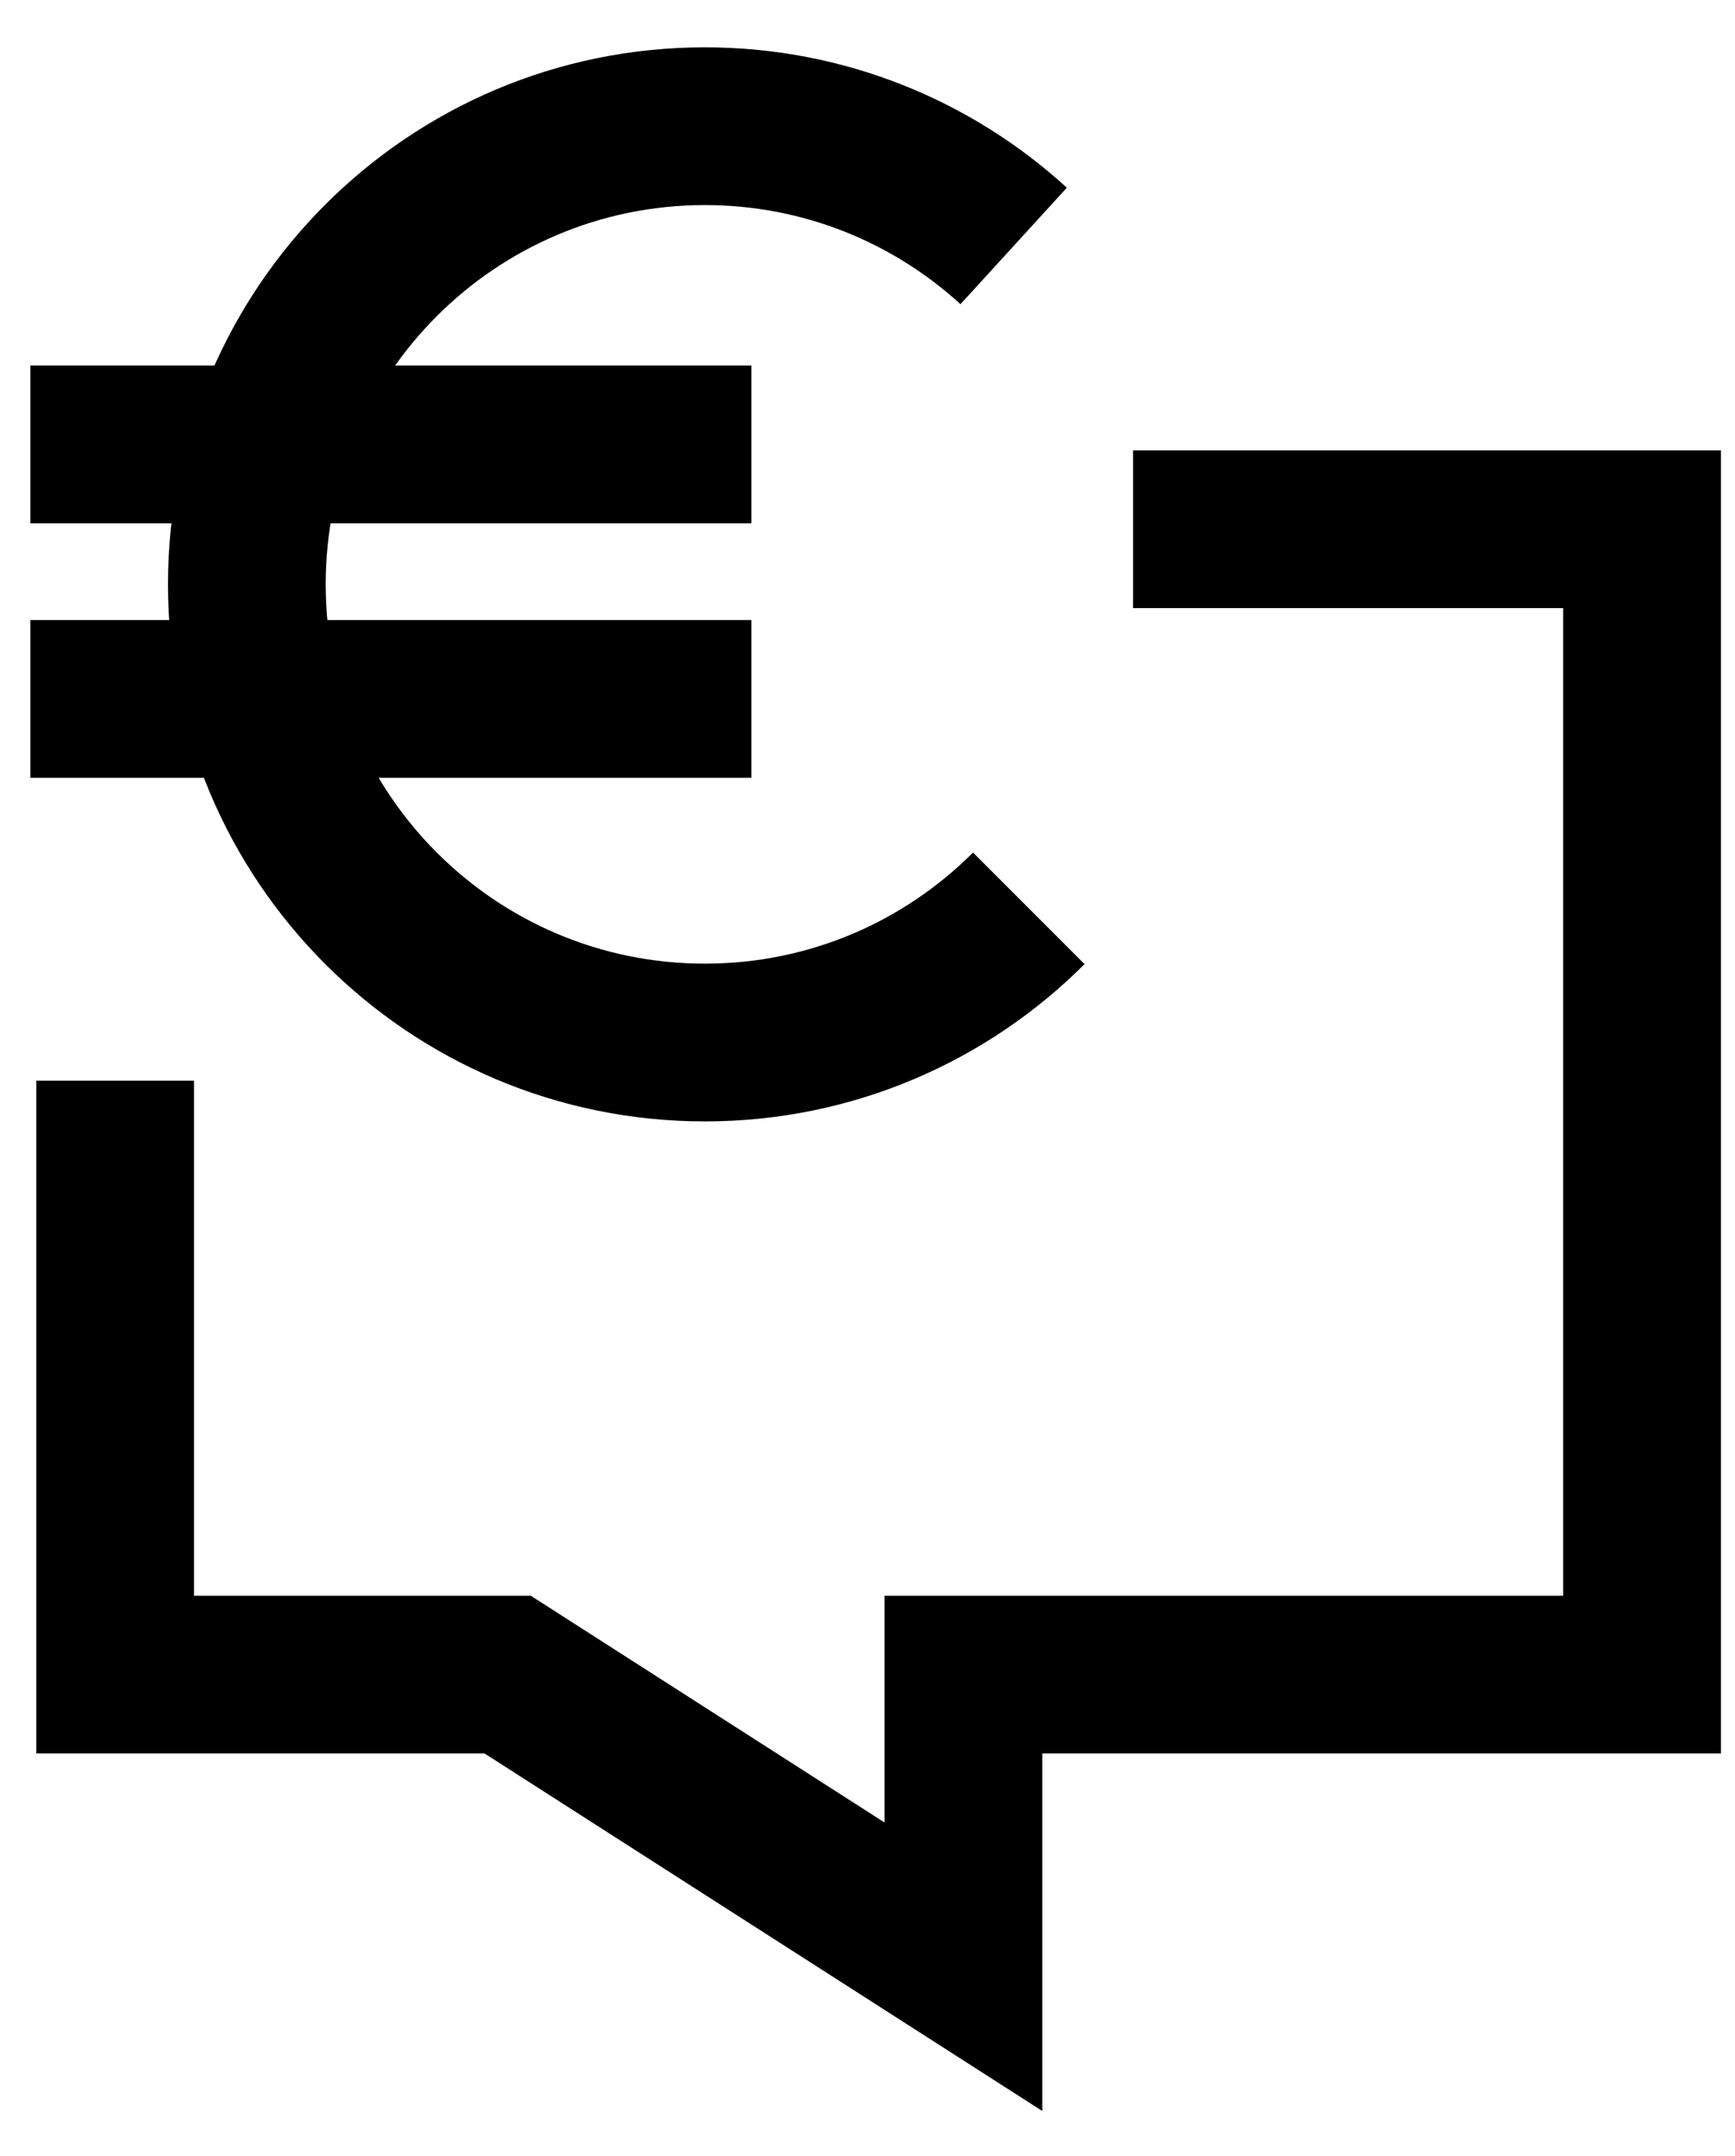
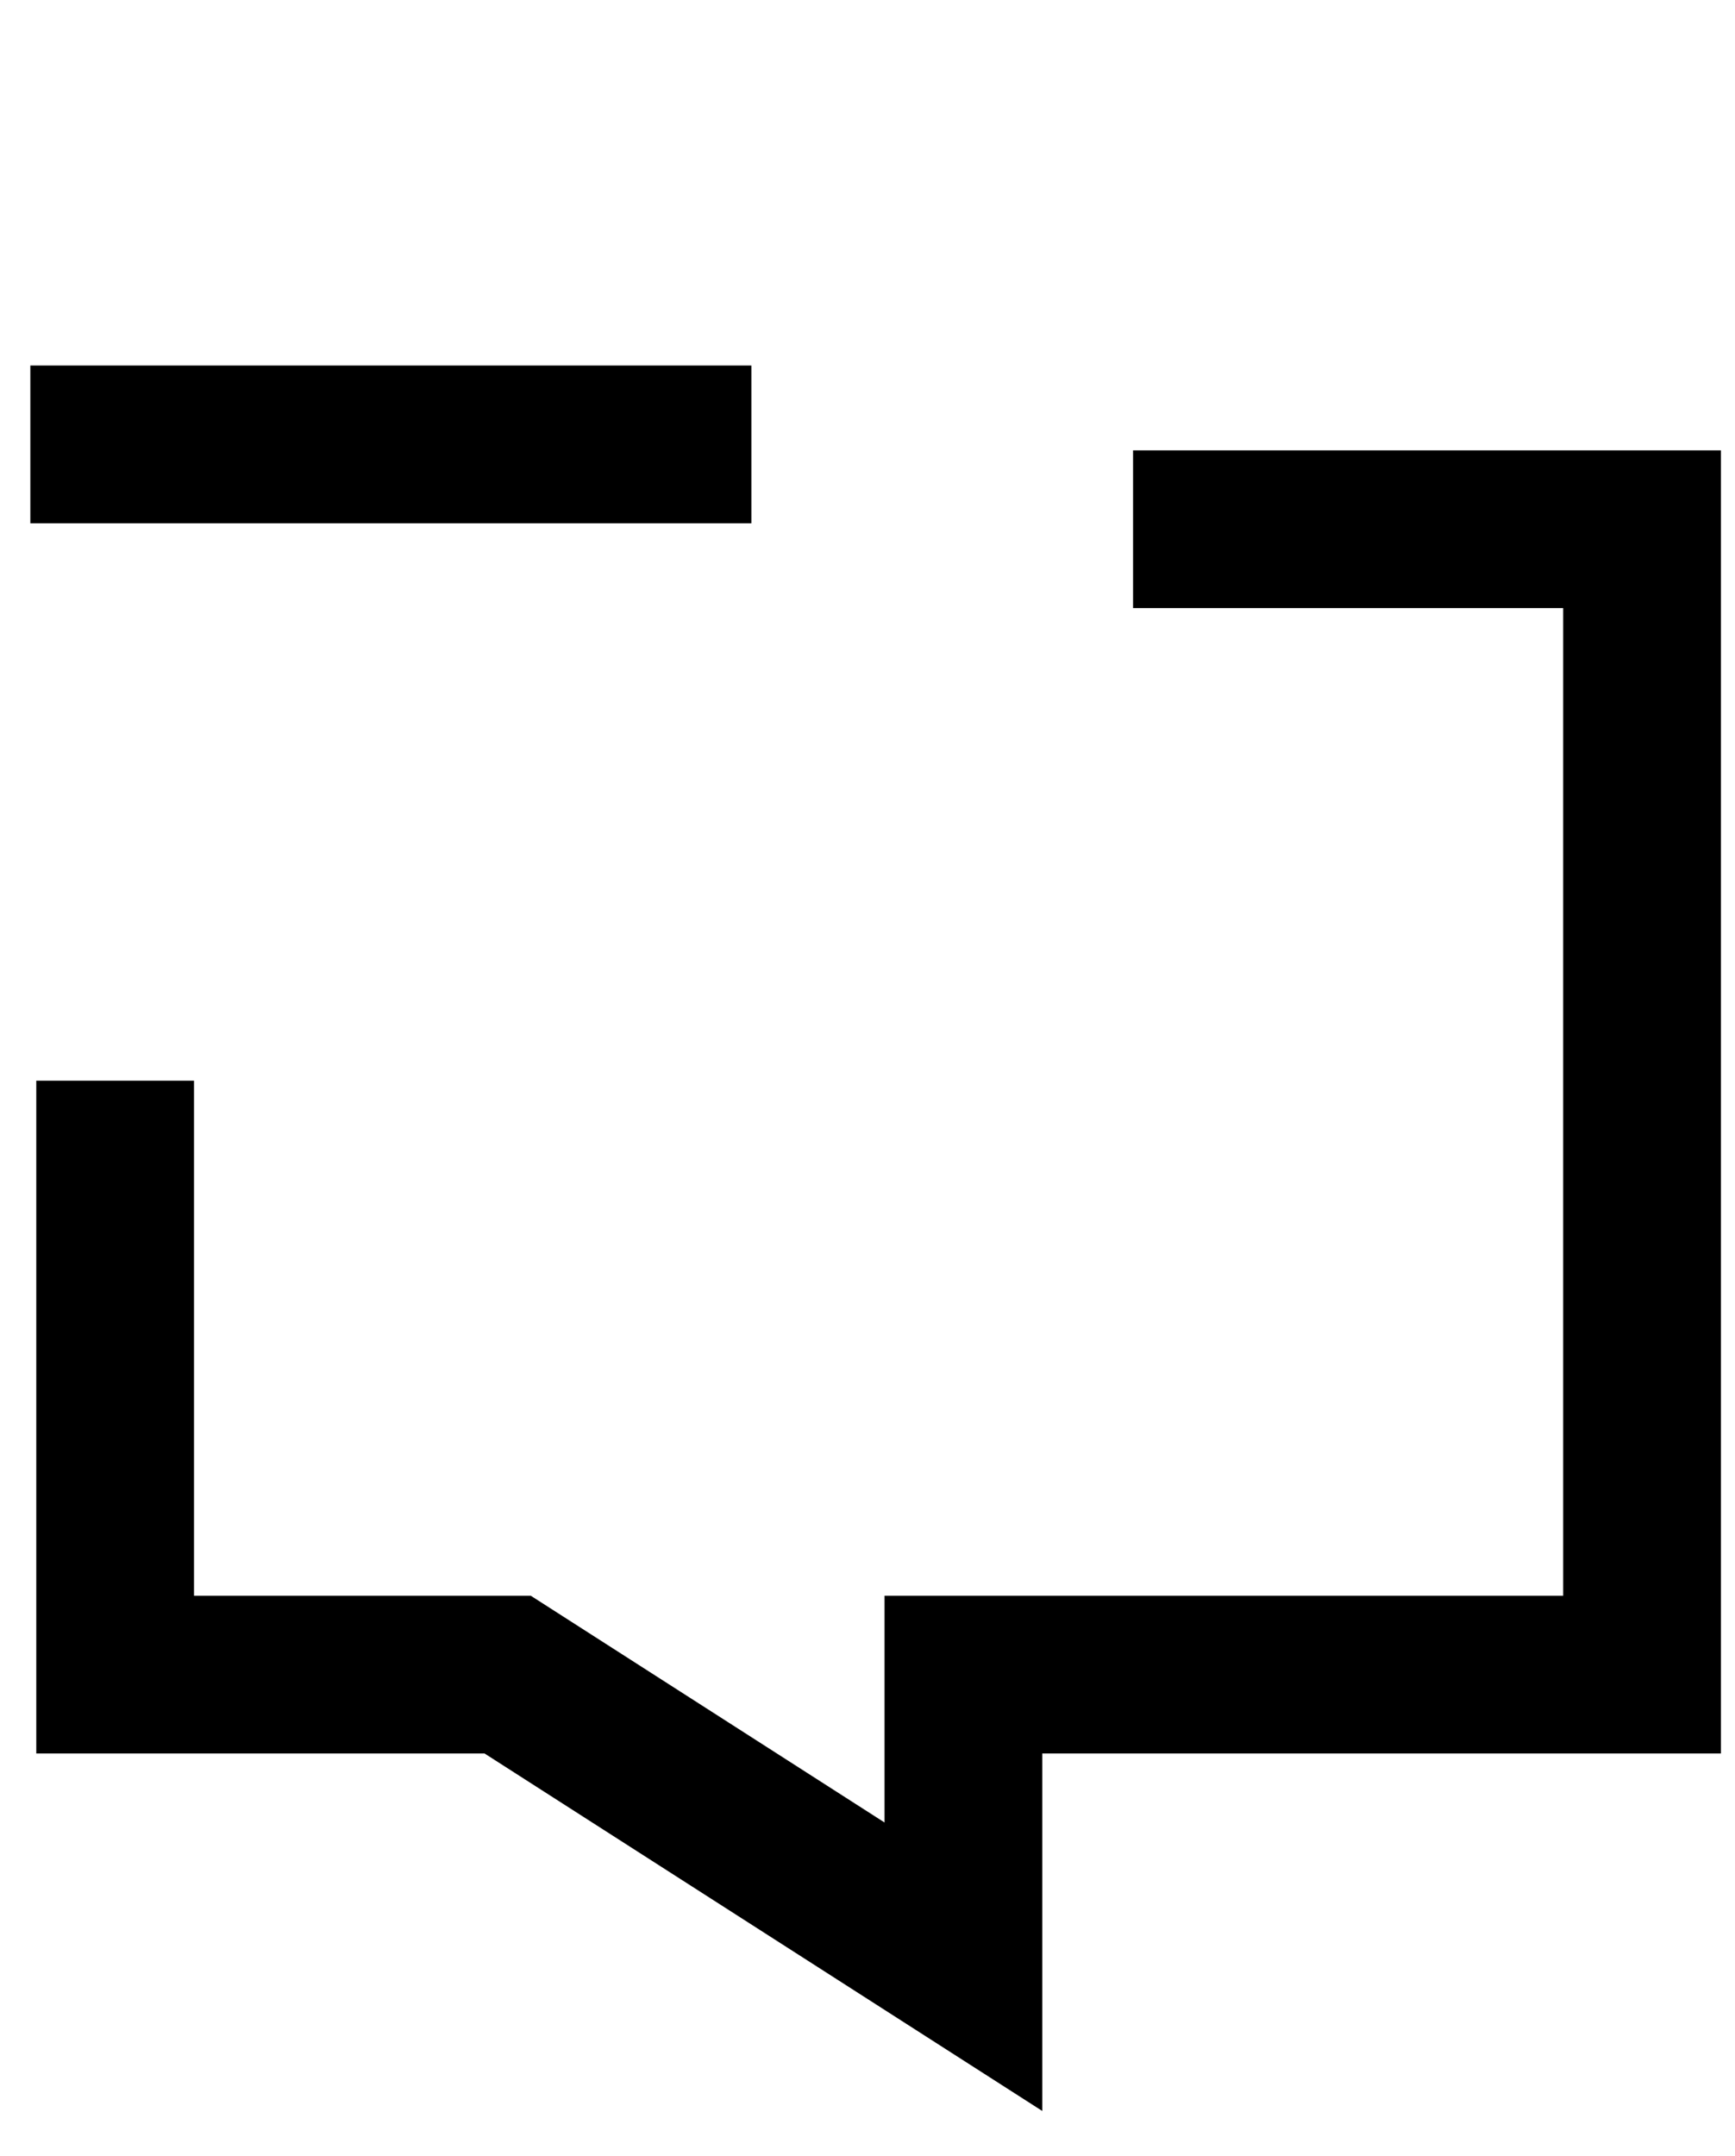
<svg xmlns="http://www.w3.org/2000/svg" width="33" height="41" viewBox="0 0 33 41">
  <g fill="none" fill-rule="evenodd" stroke="#000" stroke-width="3" transform="translate(.577 2.4)">
-     <path d="M18.991,14.873 C17.414,16.45 15.236,17.425 12.83,17.425 C8.019,17.425 4.118,13.524 4.118,8.712 C4.118,3.901 8.019,-3.41060513e-13 12.83,-3.41060513e-13 C15.093,-3.41060513e-13 17.155,0.863 18.703,2.277" />
-     <line x2="13.714" y1="10.891" y2="10.891" />
    <line x2="13.714" y1="6.051" y2="6.051" />
    <polyline points="1.613 18.151 1.613 29.445 9.079 29.445 17.747 35 17.747 29.445 30.655 29.445 30.655 7.664 20.974 7.664" />
  </g>
</svg>